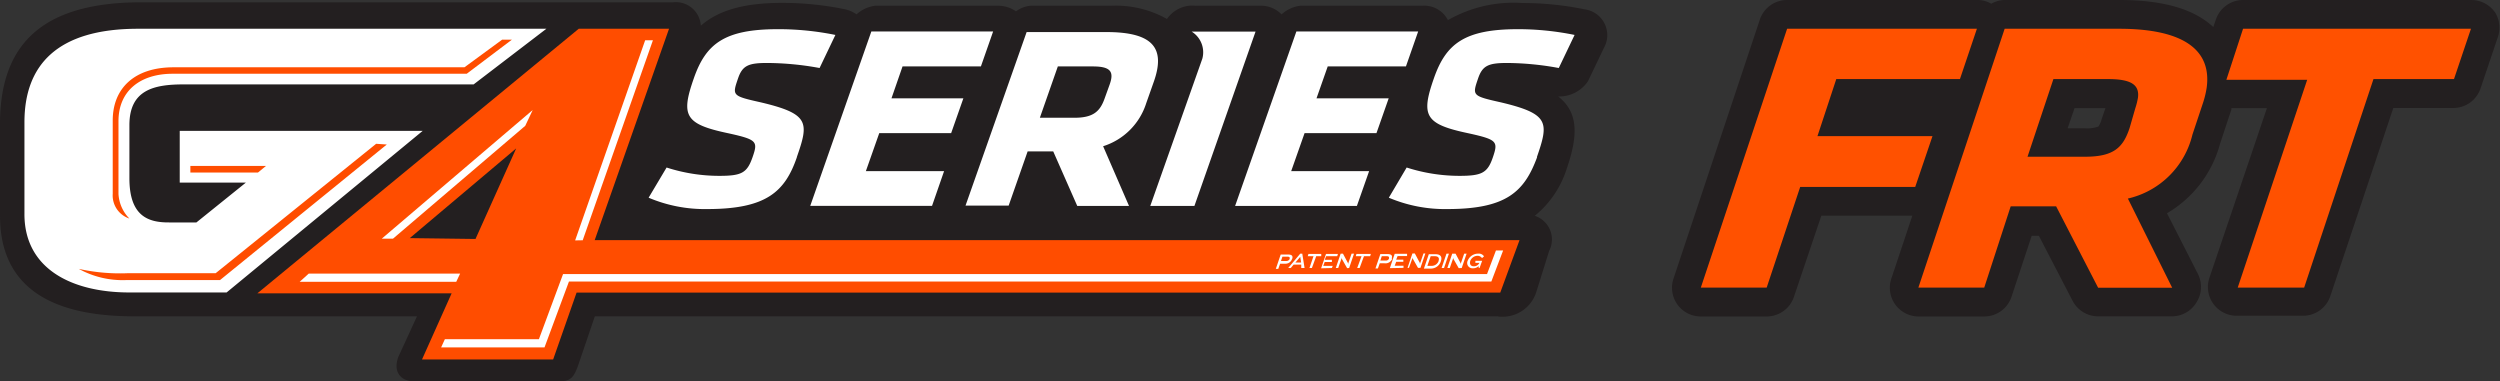
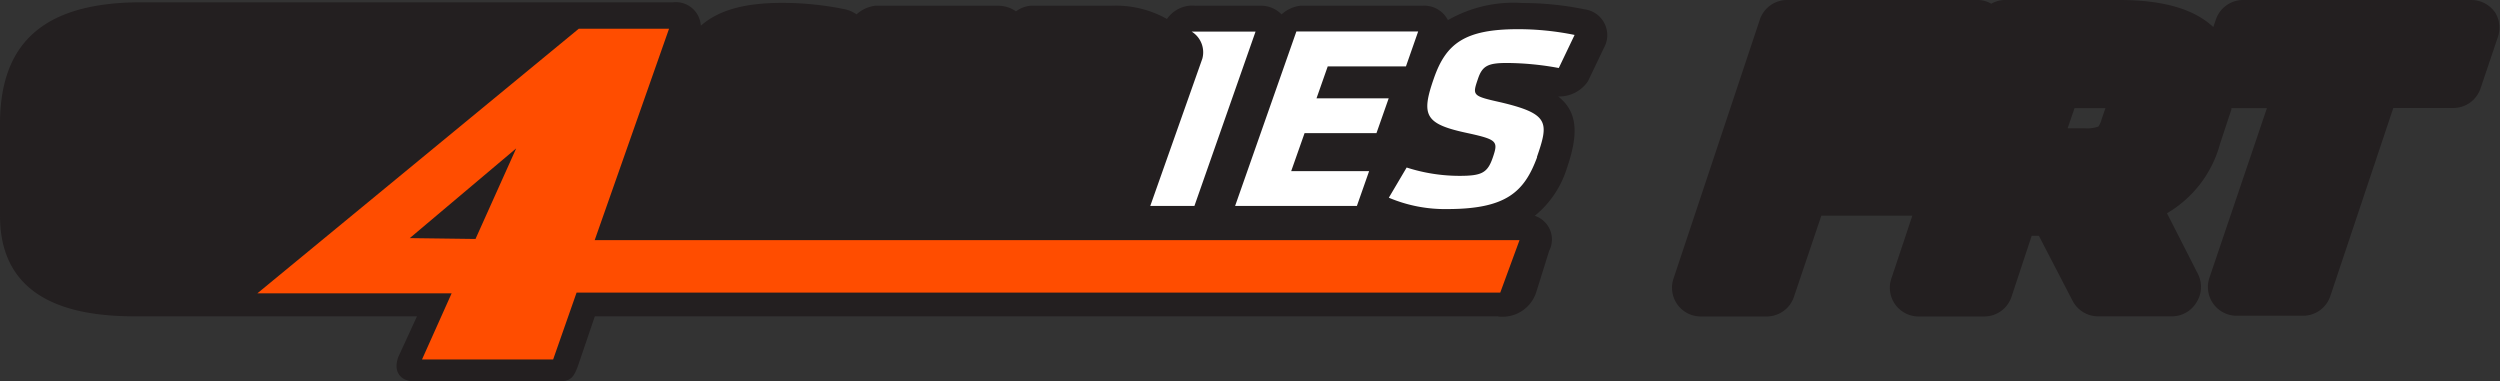
<svg xmlns="http://www.w3.org/2000/svg" viewBox="0 0 173.87 26.5">
  <rect x="0" y="0" width="173.87" height="26.5" fill="#333333" stroke="none" />
  <style>.F{fill-rule:evenodd}</style>
  <path d="M173.5.83a2 2 0 0 0-1.63-.83H156a2 2 0 0 0-1.89 1.36l-.18.52C152.58.62 150.43 0 147.38 0h-7.95a1.92 1.92 0 0 0-.94.26 1.89 1.89 0 0 0-1-.26h-13.2a2 2 0 0 0-1.9 1.37l-6 18a2 2 0 0 0 1.9 2.64h4.58a2 2 0 0 0 1.9-1.38l1.9-5.63H133l-1.46 4.37a2 2 0 0 0 1.9 2.64H138a2 2 0 0 0 1.9-1.38l1.4-4.23h.5l2.35 4.53a2 2 0 0 0 1.78 1.07h5.15a2 2 0 0 0 1.7-1 2 2 0 0 0 .08-1.95l-2.15-4.22A8 8 0 0 0 154.4 10l.74-2.24.05-.14v-.1h2.47l-4 11.8a2 2 0 0 0 1.9 2.64h4.62a2 2 0 0 0 1.89-1.37l4.38-13.08h4.17a2 2 0 0 0 1.9-1.37l1.18-3.5a2 2 0 0 0-.2-1.82zm-27.33 7.44a1.73 1.73 0 0 1-.23.53 2.34 2.34 0 0 1-1 .12h-1.14l.48-1.4h2.15z" fill="#231f20" />
-   <path d="M126.4 9.47h8L133.2 13h-8l-2.33 7h-4.58l6-18h13.2l-1.18 3.5h-8.6zm16.6 4.88h-3.16L138 20h-4.58l6-18h7.95c4.47 0 6.46 1.46 6.1 4.1a6.5 6.5 0 0 1-.27 1.1l-.72 2.16a6 6 0 0 1-4.49 4.45l3.08 6.2h-5.15zm5.5-6.8a5.07 5.07 0 0 0 .19-.75c.12-.92-.5-1.3-2.08-1.3h-3.8l-1.8 5.4h4c2 0 2.65-.64 3.1-2zM160.25 20h-4.62l4.83-14.45h-5.62L156 2h15.85l-1.18 3.5h-5.6z" fill="#ff5100" />
  <path d="M104.17 22h-62.8l-1.1 3.23c-.36 1.08-.58 1.3-1.52 1.3H28.9c-1.2 0-1.53-.82-1.2-1.7L29 22H9.36C5 22 0 20.9 0 15V8.62C0 2.73 3.33.16 9.85.16H46.8a1.74 1.74 0 0 1 1.94 1.63C50 .68 51.84.2 54.4.2a21.64 21.64 0 0 1 4.34.44 2.16 2.16 0 0 1 .83.36A2.35 2.35 0 0 1 60.86.4h8.48a2.16 2.16 0 0 1 1.32.39 2 2 0 0 1 1-.39h5.6a7.26 7.26 0 0 1 3.9.92 2.15 2.15 0 0 1 2-.92h4.44a2 2 0 0 1 1.53.6 2.37 2.37 0 0 1 1.29-.6h8.47a1.85 1.85 0 0 1 1.81 1 9.16 9.16 0 0 1 5.18-1.19 21.48 21.48 0 0 1 4.33.44 1.81 1.81 0 0 1 1.33 2.7l-1.1 2.3a2.41 2.41 0 0 1-2 1.06h-.07c1.4 1.1 1.4 2.67.6 5a6.9 6.9 0 0 1-2.23 3.3 1.73 1.73 0 0 1 1 2.44l-.9 2.88a2.46 2.46 0 0 1-2.65 1.68z" fill="#231f20" />
-   <path d="M38 2H9.6C3.94 2 1.7 4.56 1.7 8.5v6.36C1.68 18.7 5 20.34 9 20.34h6.76L29.4 9.1H12.5v3.6h4.6l-3.44 2.77h-1.9C10.27 15.48 9 15 9 12.4V8.7c0-2.46 1.72-2.83 3.77-2.83h20.17zm17.42 8.92c.84-2.4.88-3-2.5-3.8-2-.45-2-.47-1.6-1.64.3-.9.7-1.1 2-1.1a20.5 20.5 0 0 1 3.68.35l1.1-2.3a19.8 19.8 0 0 0-4-.4c-3.7 0-5 1-5.84 3.4-.92 2.62-.64 3.2 2.4 3.84 2 .44 2.06.57 1.68 1.66s-.75 1.3-2.3 1.3a11.88 11.88 0 0 1-3.68-.58l-1.25 2.1a10 10 0 0 0 4.08.79c4.1 0 5.4-1.2 6.23-3.6zm9.4 3.4l.84-2.42h-5.44l.93-2.64h5L67 6.84h-5l.77-2.22h5.45l.85-2.43H60.6l-4.25 12.13h8.48zm10.1 0h3.6l-1.8-4.15a4.59 4.59 0 0 0 3-3l.53-1.5c.8-2.28 0-3.44-3.3-3.44H71.4L67.15 14.3h3l1.32-3.77h1.78zm1.9-7.46c-.32.9-.8 1.33-2.1 1.33h-2.4l1.25-3.57H76c1.24 0 1.5.36 1.17 1.27z" fill="#fff" class="F" />
  <path d="M38.47 25h-9.12l2.06-4.6H17.9L40.25 2h6.28l-5.17 14.7h64.32l-1.34 3.65H40.1zm-5.4-8.38l2.83-6.3-7.4 6.24z" fill="#ff4d00" class="F" />
  <path d="M83.07 14.32L87.32 2.2h-4.44a1.69 1.69 0 0 1 .74 1.88L80 14.32zm11.3 0l.85-2.42H89.8l.93-2.64h5l.85-2.42h-5.02l.78-2.22h5.44l.85-2.43h-8.47L85.9 14.32h8.47zm12.52-3.4c.83-2.4.87-3-2.5-3.8-2-.45-2-.47-1.6-1.64.3-.9.7-1.1 2-1.1a20.33 20.33 0 0 1 3.62.35l1.1-2.3a19.64 19.64 0 0 0-3.94-.4c-3.7 0-5 1-5.84 3.4-.92 2.62-.64 3.2 2.4 3.84 2 .44 2.07.57 1.7 1.66s-.76 1.3-2.32 1.3a12 12 0 0 1-3.68-.58l-1.24 2.1a10 10 0 0 0 4.07.79c4.1 0 5.35-1.2 6.24-3.6z" fill="#fff" class="F" />
-   <path d="M26.9 10.05l-11.6 9.43H8.75a6.31 6.31 0 0 1-3.27-.78 13.24 13.24 0 0 0 3.44.3H15l11.16-9zM13.24 12h4.7l.56-.46h-5.26V12zM35.6 2.76l-3.14 2.37H12c-2.2 0-3.76 1.15-3.76 3.3v5.06A2.64 2.64 0 0 0 9 15.2a1.69 1.69 0 0 1-1.16-1.72v-5.1c0-2.23 1.5-3.7 4.23-3.7H32.3l2.62-1.92z" fill="#ff4d00" class="F" />
  <g fill="#fff">
-     <path d="M27.33 16.6l9.2-7.85.52-1.1-10.5 8.95h.78zm-6.5 3h10.9l.27-.57H21.47l-.63.57zm9.84 4.56h7.2l1.7-4.58h64.15l.82-2.16h-.5l-.62 1.64H39.16l-1.68 4.53h-6.54l-.26.57zm9.86-7.46l4.88-13.9h-.54L40 16.72l.55-.01z" class="F" />
-     <path d="M102.9 18.64l.18-.5h-.47v.14h.28a.41.41 0 0 1-.39.24c-.23 0-.3-.17-.25-.36h0a.55.55 0 0 1 .51-.37.38.38 0 0 1 .31.16l.14-.12a.42.42 0 0 0-.39-.19.78.78 0 0 0-.74.48h0a.37.37 0 0 0 .34.54.59.59 0 0 0 .42-.15v.12zm-1.24 0l.34-1h-.17l-.25.73v-.07l-.35-.66H101l-.34 1h.17l.25-.72V18l.37.65zm-1.23 0l.34-1h-.17l-.34 1zm-.38-.48a.51.51 0 0 1-.48.33h-.3l.23-.67h.3c.23 0 .32.13.25.32zm.16 0h0c.1-.27 0-.48-.37-.48h-.47l-.34 1h.47a.73.73 0 0 0 .71-.51zm-1.42.47l.34-1H99l-.25.73v-.07l-.35-.66h-.17l-.34 1h.1l.26-.72v.07l.37.65zm-1.18 0v-.15H97l.1-.27h.5v-.15h-.5l.1-.25h.66v-.16H97l-.34 1zm-1-.66a.23.23 0 0 1-.24.15H96l.1-.3h.35c.14 0 .17.06.15.14zm.18 0c.06-.18 0-.3-.3-.3H96l-.34 1h.17l.13-.36h.32a.5.5 0 0 0 .54-.3zm-1.5-.15l.05-.16h-1l-.05.16h.4l-.3.82h.17l.3-.82zm-1.46.82l.34-1H94l-.25.73v-.07l-.35-.66h-.16l-.34 1h.17l.25-.72V18l.37.65zm-1.2 0l.06-.15h-.66l.1-.27h.5v-.15h-.5l.1-.25H93l.05-.16h-.83l-.34 1zm-.74-.82v-.16H91l-.05.16h.4l-.28.82h.17l.3-.82zm-1.4.44h-.4l.34-.4zm.24.38l-.16-1h-.14l-.84 1h.18l.2-.24h.53v.24zM89.7 18a.25.25 0 0 1-.25.15h-.36l.1-.3h.35c.14 0 .18.06.15.14zm.17 0c.06-.18 0-.3-.3-.3h-.5l-.34 1h.17l.13-.36h.33a.48.48 0 0 0 .5-.33z" />
-   </g>
+     </g>
</svg>